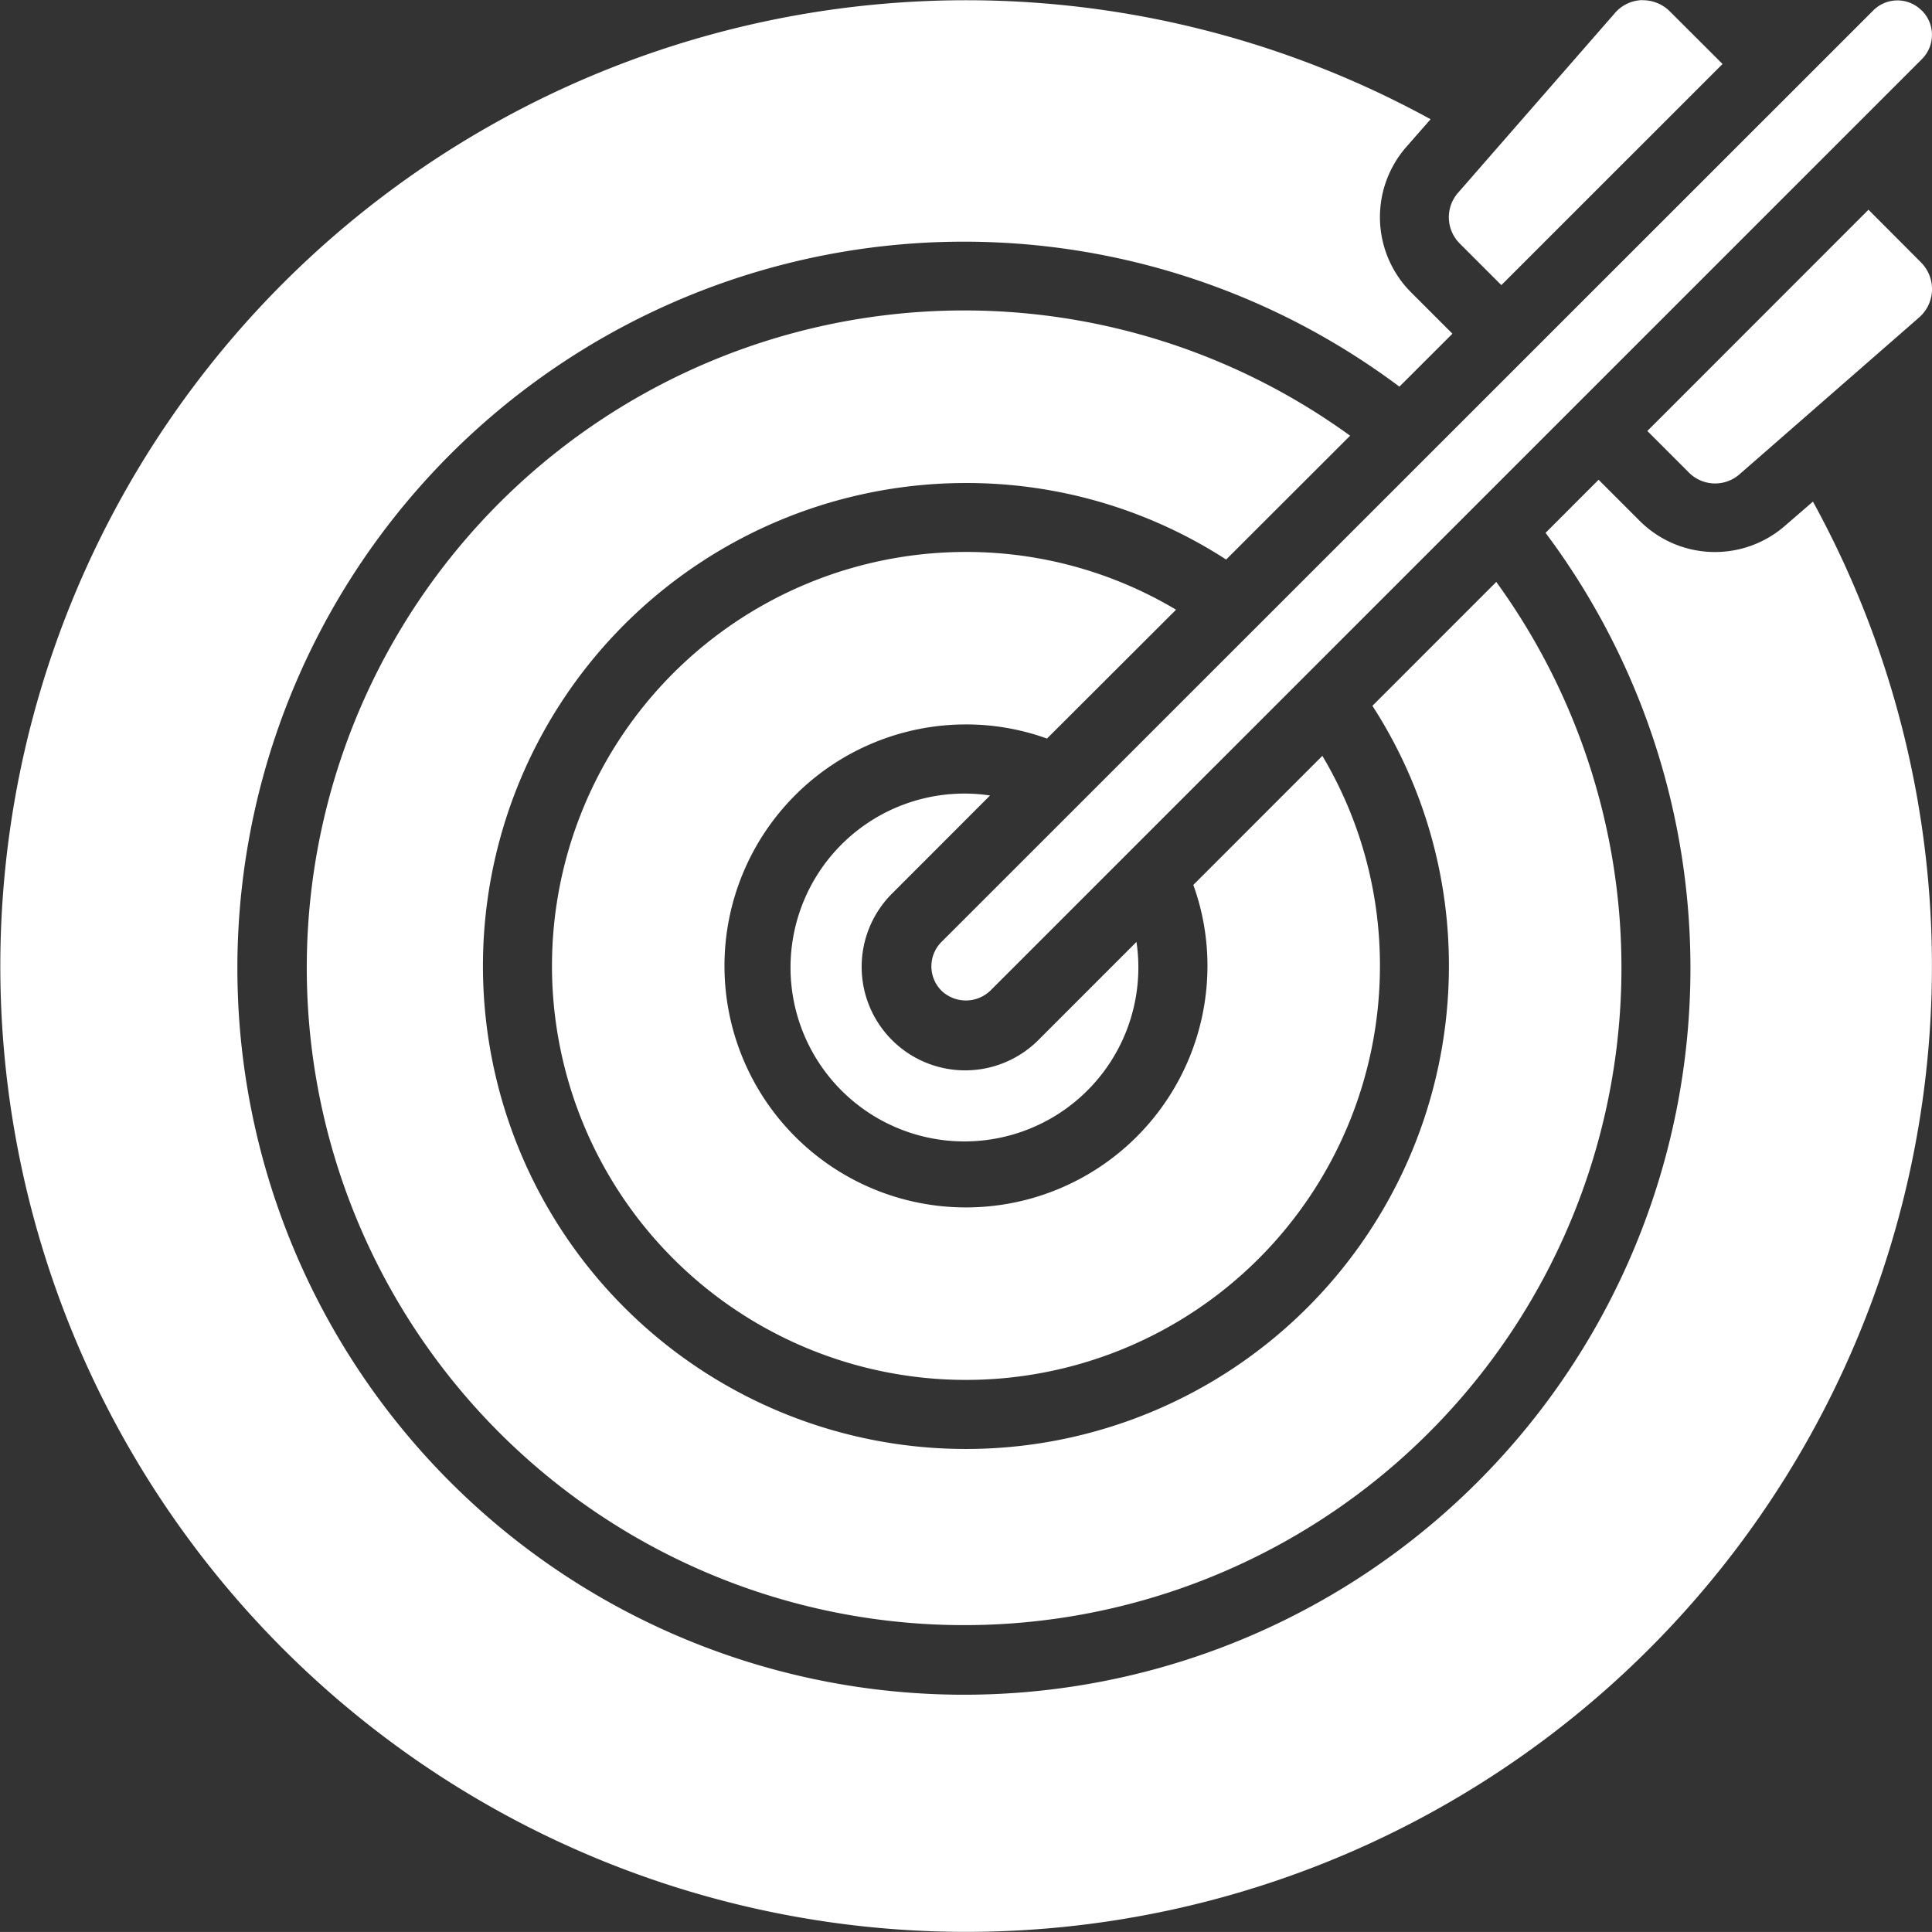
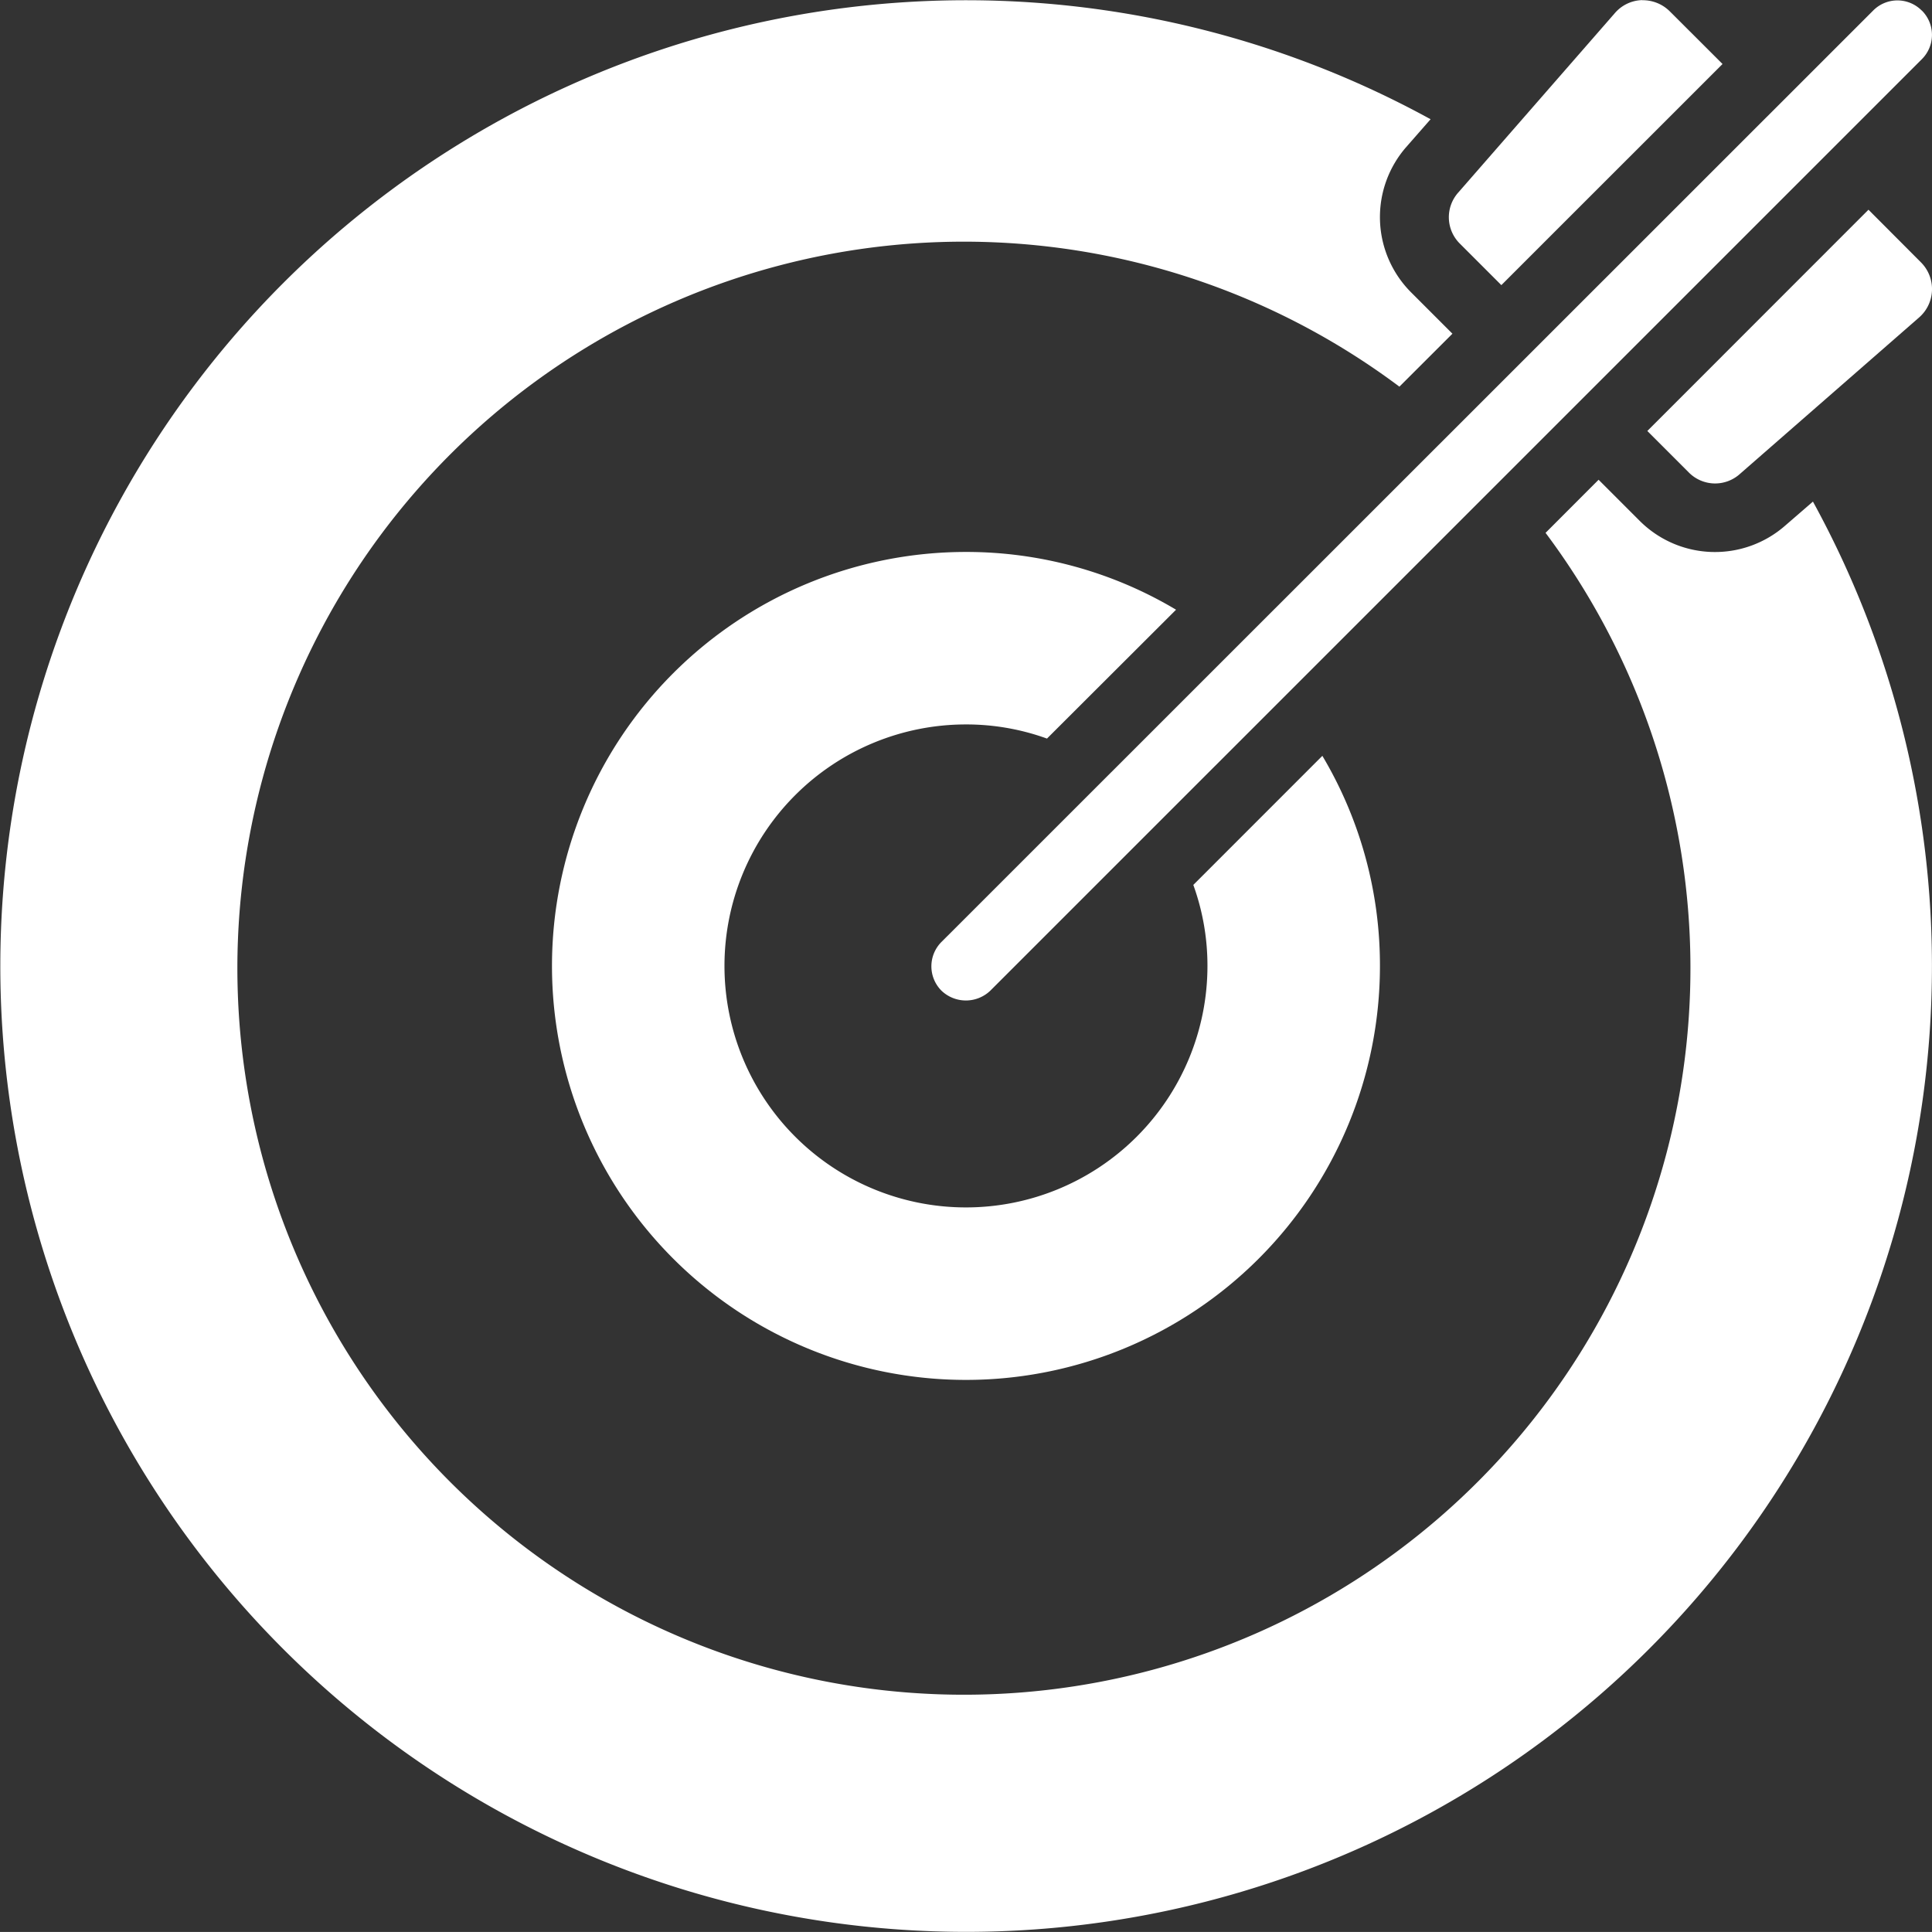
<svg xmlns="http://www.w3.org/2000/svg" id="Goal_icon" data-name="Goal icon" width="52.61" height="52.608" viewBox="0 0 52.61 52.608">
  <rect x="0" y="0" width="52.61" height="52.608" fill="#333333" stroke="none" />
-   <path id="Path_7955" data-name="Path 7955" d="M308,233.385a4.6,4.6,0,0,0-.658-.052,4.736,4.736,0,1,0,4.645,4.039l-2.653,2.654a2.819,2.819,0,1,1-3.986-3.987Z" transform="translate(-281.04 -211.723)" fill="#fff" />
  <path id="Path_7956" data-name="Path 7956" d="M367.614,19.03a.93.93,0,0,0-1.316,0L340.925,44.395h0a.939.939,0,0,0,0,1.329.962.962,0,0,0,1.328,0l25.365-25.364a.933.933,0,0,0,0-1.329Z" transform="translate(-315.287 -18.746)" fill="#fff" />
  <path id="Path_7957" data-name="Path 7957" d="M254.994,169.573A11.146,11.146,0,0,0,249.273,168a11.273,11.273,0,1,0,11.273,11.273,11.15,11.15,0,0,0-1.568-5.721l-3.514,3.515a6.45,6.45,0,0,1,.385,2.206,6.576,6.576,0,1,1-6.576-6.576,6.451,6.451,0,0,1,2.206.385Z" transform="translate(-222.969 -152.97)" fill="#fff" />
-   <path id="Path_7958" data-name="Path 7958" d="M200.118,106.051a17.9,17.9,0,1,0,3.98,3.981l-3.373,3.374h0a13.01,13.01,0,0,1,2.083,7.085,13.152,13.152,0,1,1-13.152-13.152,13,13,0,0,1,7.086,2.084Z" transform="translate(-163.353 -94.186)" fill="#fff" />
  <path id="Path_7959" data-name="Path 7959" d="M485.922,18.666a1.016,1.016,0,0,0-.738.348L480.92,23.9a1.011,1.011,0,0,0,.041,1.4l1.127,1.127,6.023-6.021-1.439-1.437a1.04,1.04,0,0,0-.751-.3Z" transform="translate(-441.205 -18.663)" fill="#fff" />
  <path id="Path_7960" data-name="Path 7960" d="M137.275,32.949a2.9,2.9,0,0,1-3.959-.127L132.194,31.7l-1.444,1.446a19.784,19.784,0,1,1-3.98-3.981l1.444-1.442-1.128-1.128a2.9,2.9,0,0,1-.125-3.961l.658-.751h0a26.3,26.3,0,1,0,10.412,10.412Z" transform="translate(-88.663 -18.636)" fill="#fff" />
  <path id="Path_7961" data-name="Path 7961" d="M540.354,75.375,534.332,81.4l1.128,1.128a1.008,1.008,0,0,0,1.393.042l4.885-4.266h0a1.027,1.027,0,0,0,.047-1.494Z" transform="translate(-489.474 -69.664)" fill="#fff" />
</svg>